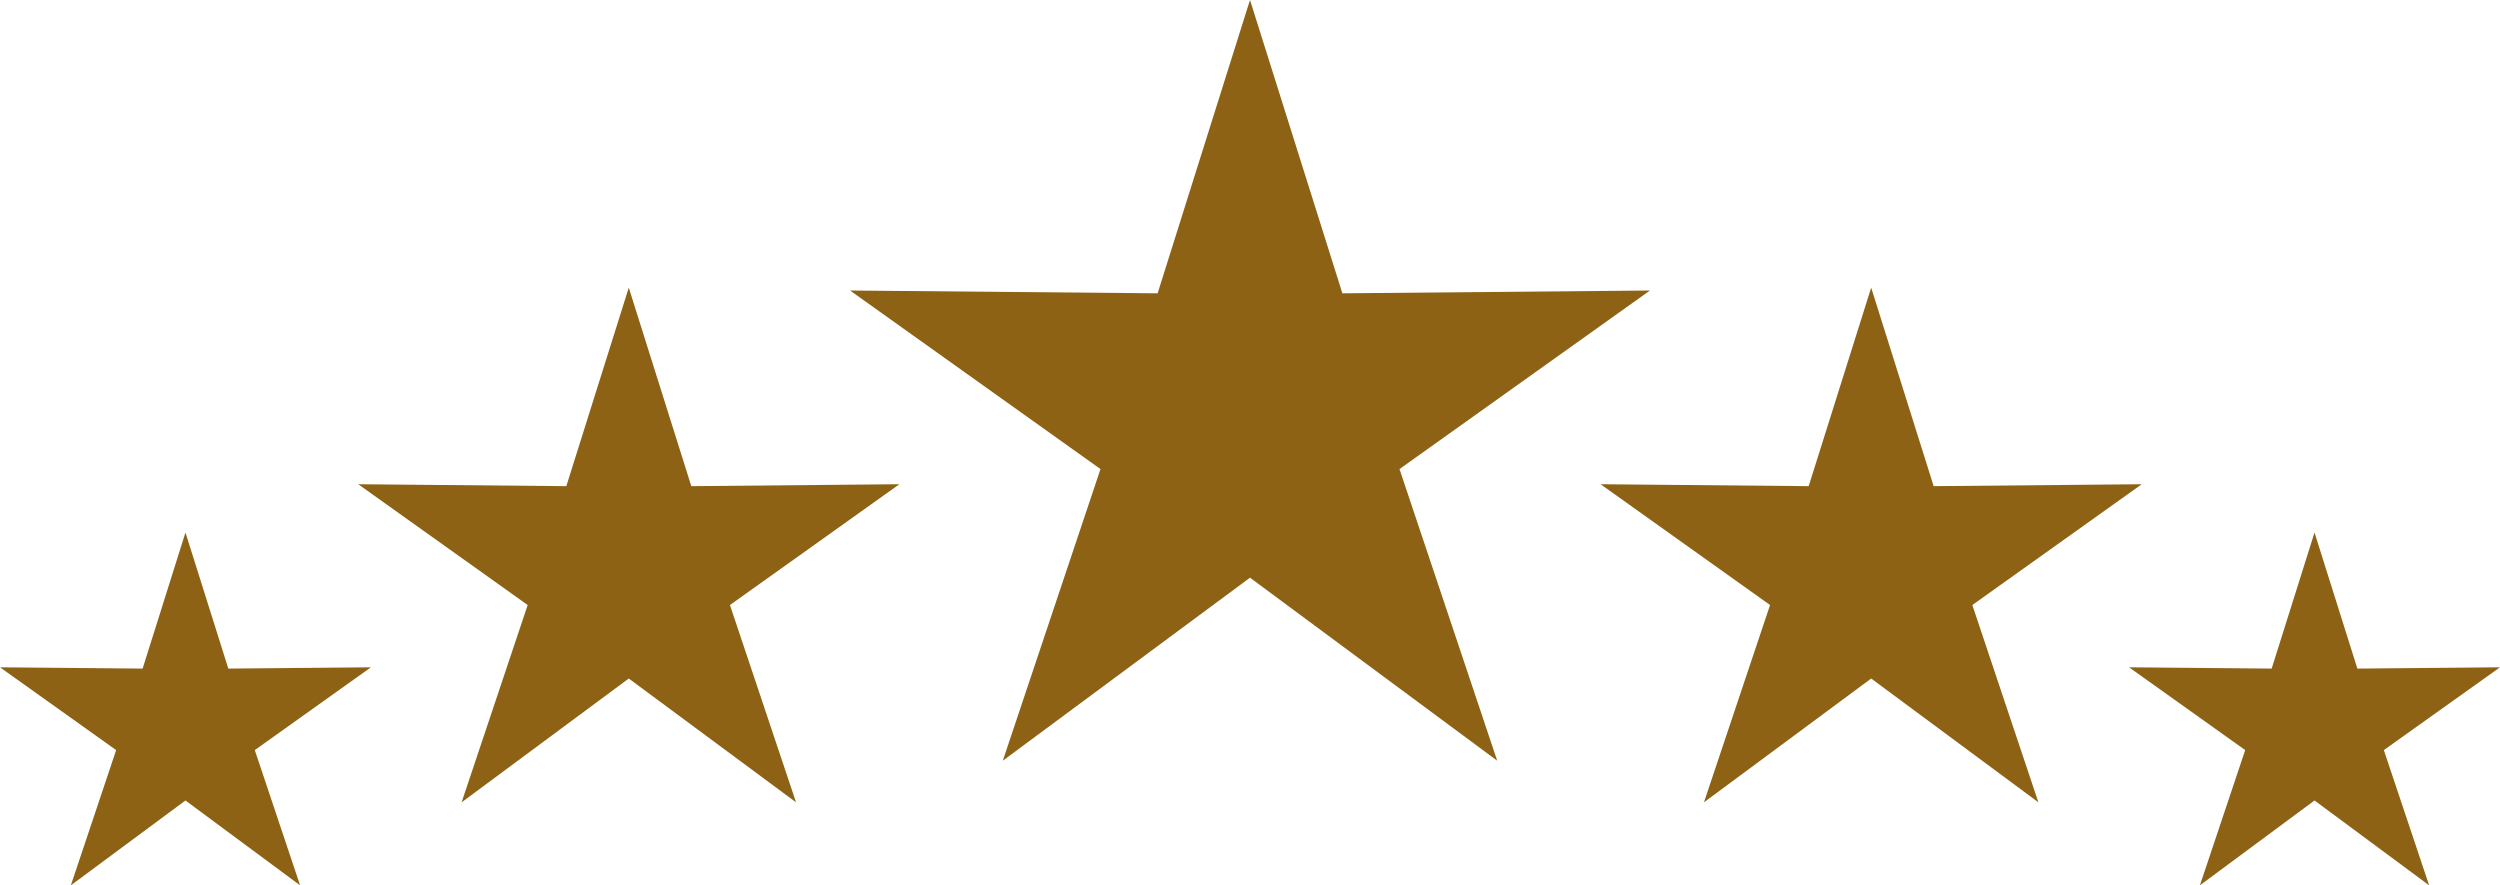
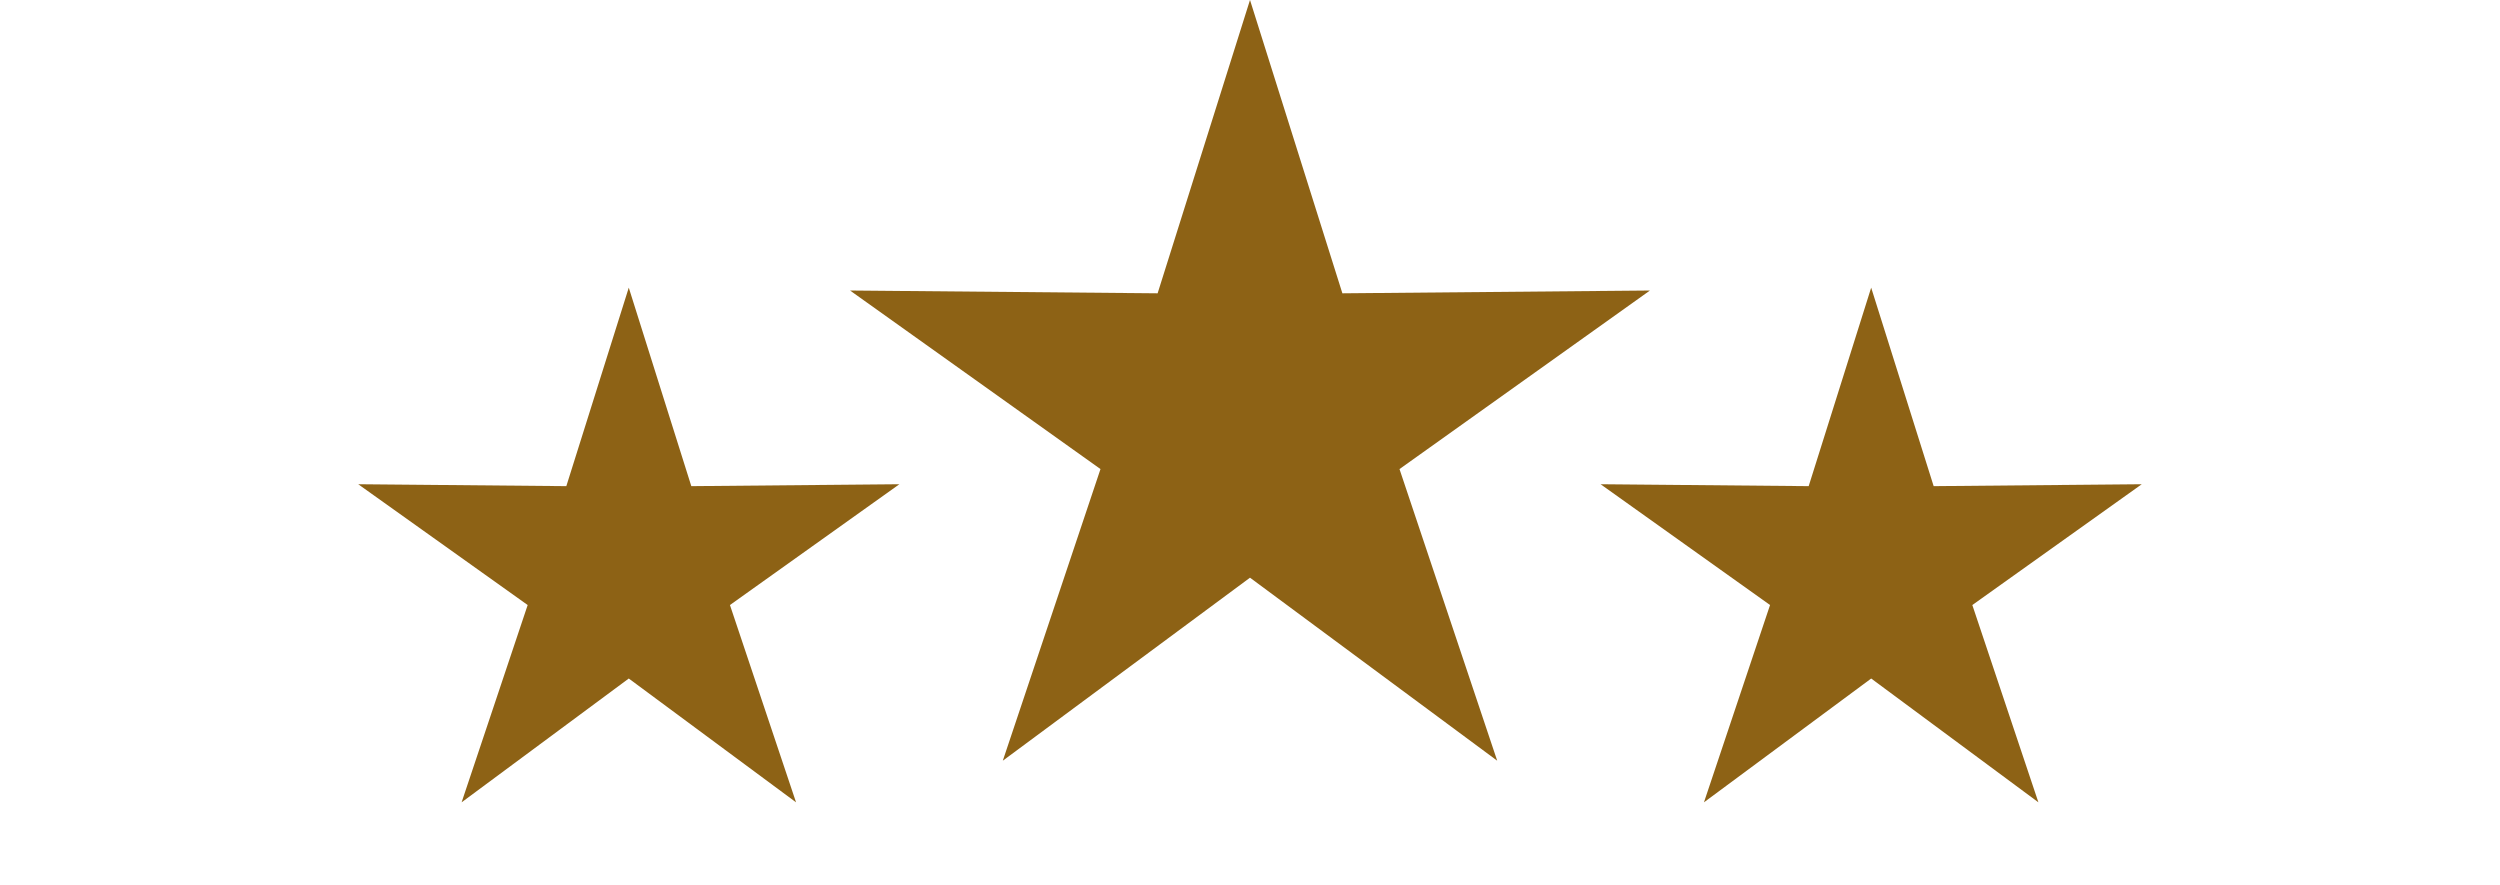
<svg xmlns="http://www.w3.org/2000/svg" fill="#000000" height="212.5" preserveAspectRatio="xMidYMid meet" version="1" viewBox="0.0 -0.0 600.0 212.5" width="600" zoomAndPan="magnify">
  <defs>
    <clipPath id="a">
      <path d="M 0 127 L 90 127 L 90 212.48 L 0 212.48 Z M 0 127" />
    </clipPath>
    <clipPath id="b">
-       <path d="M 510 127 L 600 127 L 600 212.48 L 510 212.48 Z M 510 127" />
-     </clipPath>
+       </clipPath>
  </defs>
  <g>
    <g id="change1_2">
      <path d="M 300 -0.004 L 322.172 70.395 L 395.988 69.723 L 335.879 112.578 L 359.328 182.57 L 300 138.645 L 240.672 182.57 L 264.117 112.578 L 204.008 69.723 L 277.828 70.395 L 300 -0.004" fill="#8d6215" fill-rule="evenodd" />
    </g>
    <g id="change1_3">
      <path d="M 150.906 69.039 L 165.914 116.676 L 215.852 116.215 L 175.188 145.207 L 191.051 192.559 L 150.906 162.844 L 110.785 192.559 L 126.641 145.207 L 85.973 116.215 L 135.918 116.676 L 150.906 69.039" fill="#8d6215" fill-rule="evenodd" />
    </g>
    <g id="change1_4">
      <path d="M 449.082 69.039 L 434.082 116.676 L 384.141 116.215 L 424.812 145.207 L 408.949 192.559 L 449.086 162.844 L 489.215 192.559 L 473.359 145.207 L 514.02 116.215 L 464.078 116.676 L 449.082 69.039" fill="#8d6215" fill-rule="evenodd" />
    </g>
    <g clip-path="url(#a)" id="change1_5">
-       <path d="M 44.512 127.809 L 54.797 160.461 L 89.027 160.152 L 61.148 180.023 L 72.02 212.48 L 44.508 192.113 L 17.004 212.48 L 27.875 180.023 L 0 160.152 L 34.227 160.461 L 44.512 127.809" fill="#8d6215" fill-rule="evenodd" />
-     </g>
+       </g>
    <g clip-path="url(#b)" id="change1_1">
      <path d="M 555.484 127.809 L 545.199 160.461 L 510.973 160.152 L 538.848 180.023 L 527.977 212.48 L 555.484 192.113 L 582.992 212.48 L 572.121 180.023 L 600 160.152 L 565.77 160.461 L 555.484 127.809" fill="#8d6215" fill-rule="evenodd" />
    </g>
  </g>
</svg>